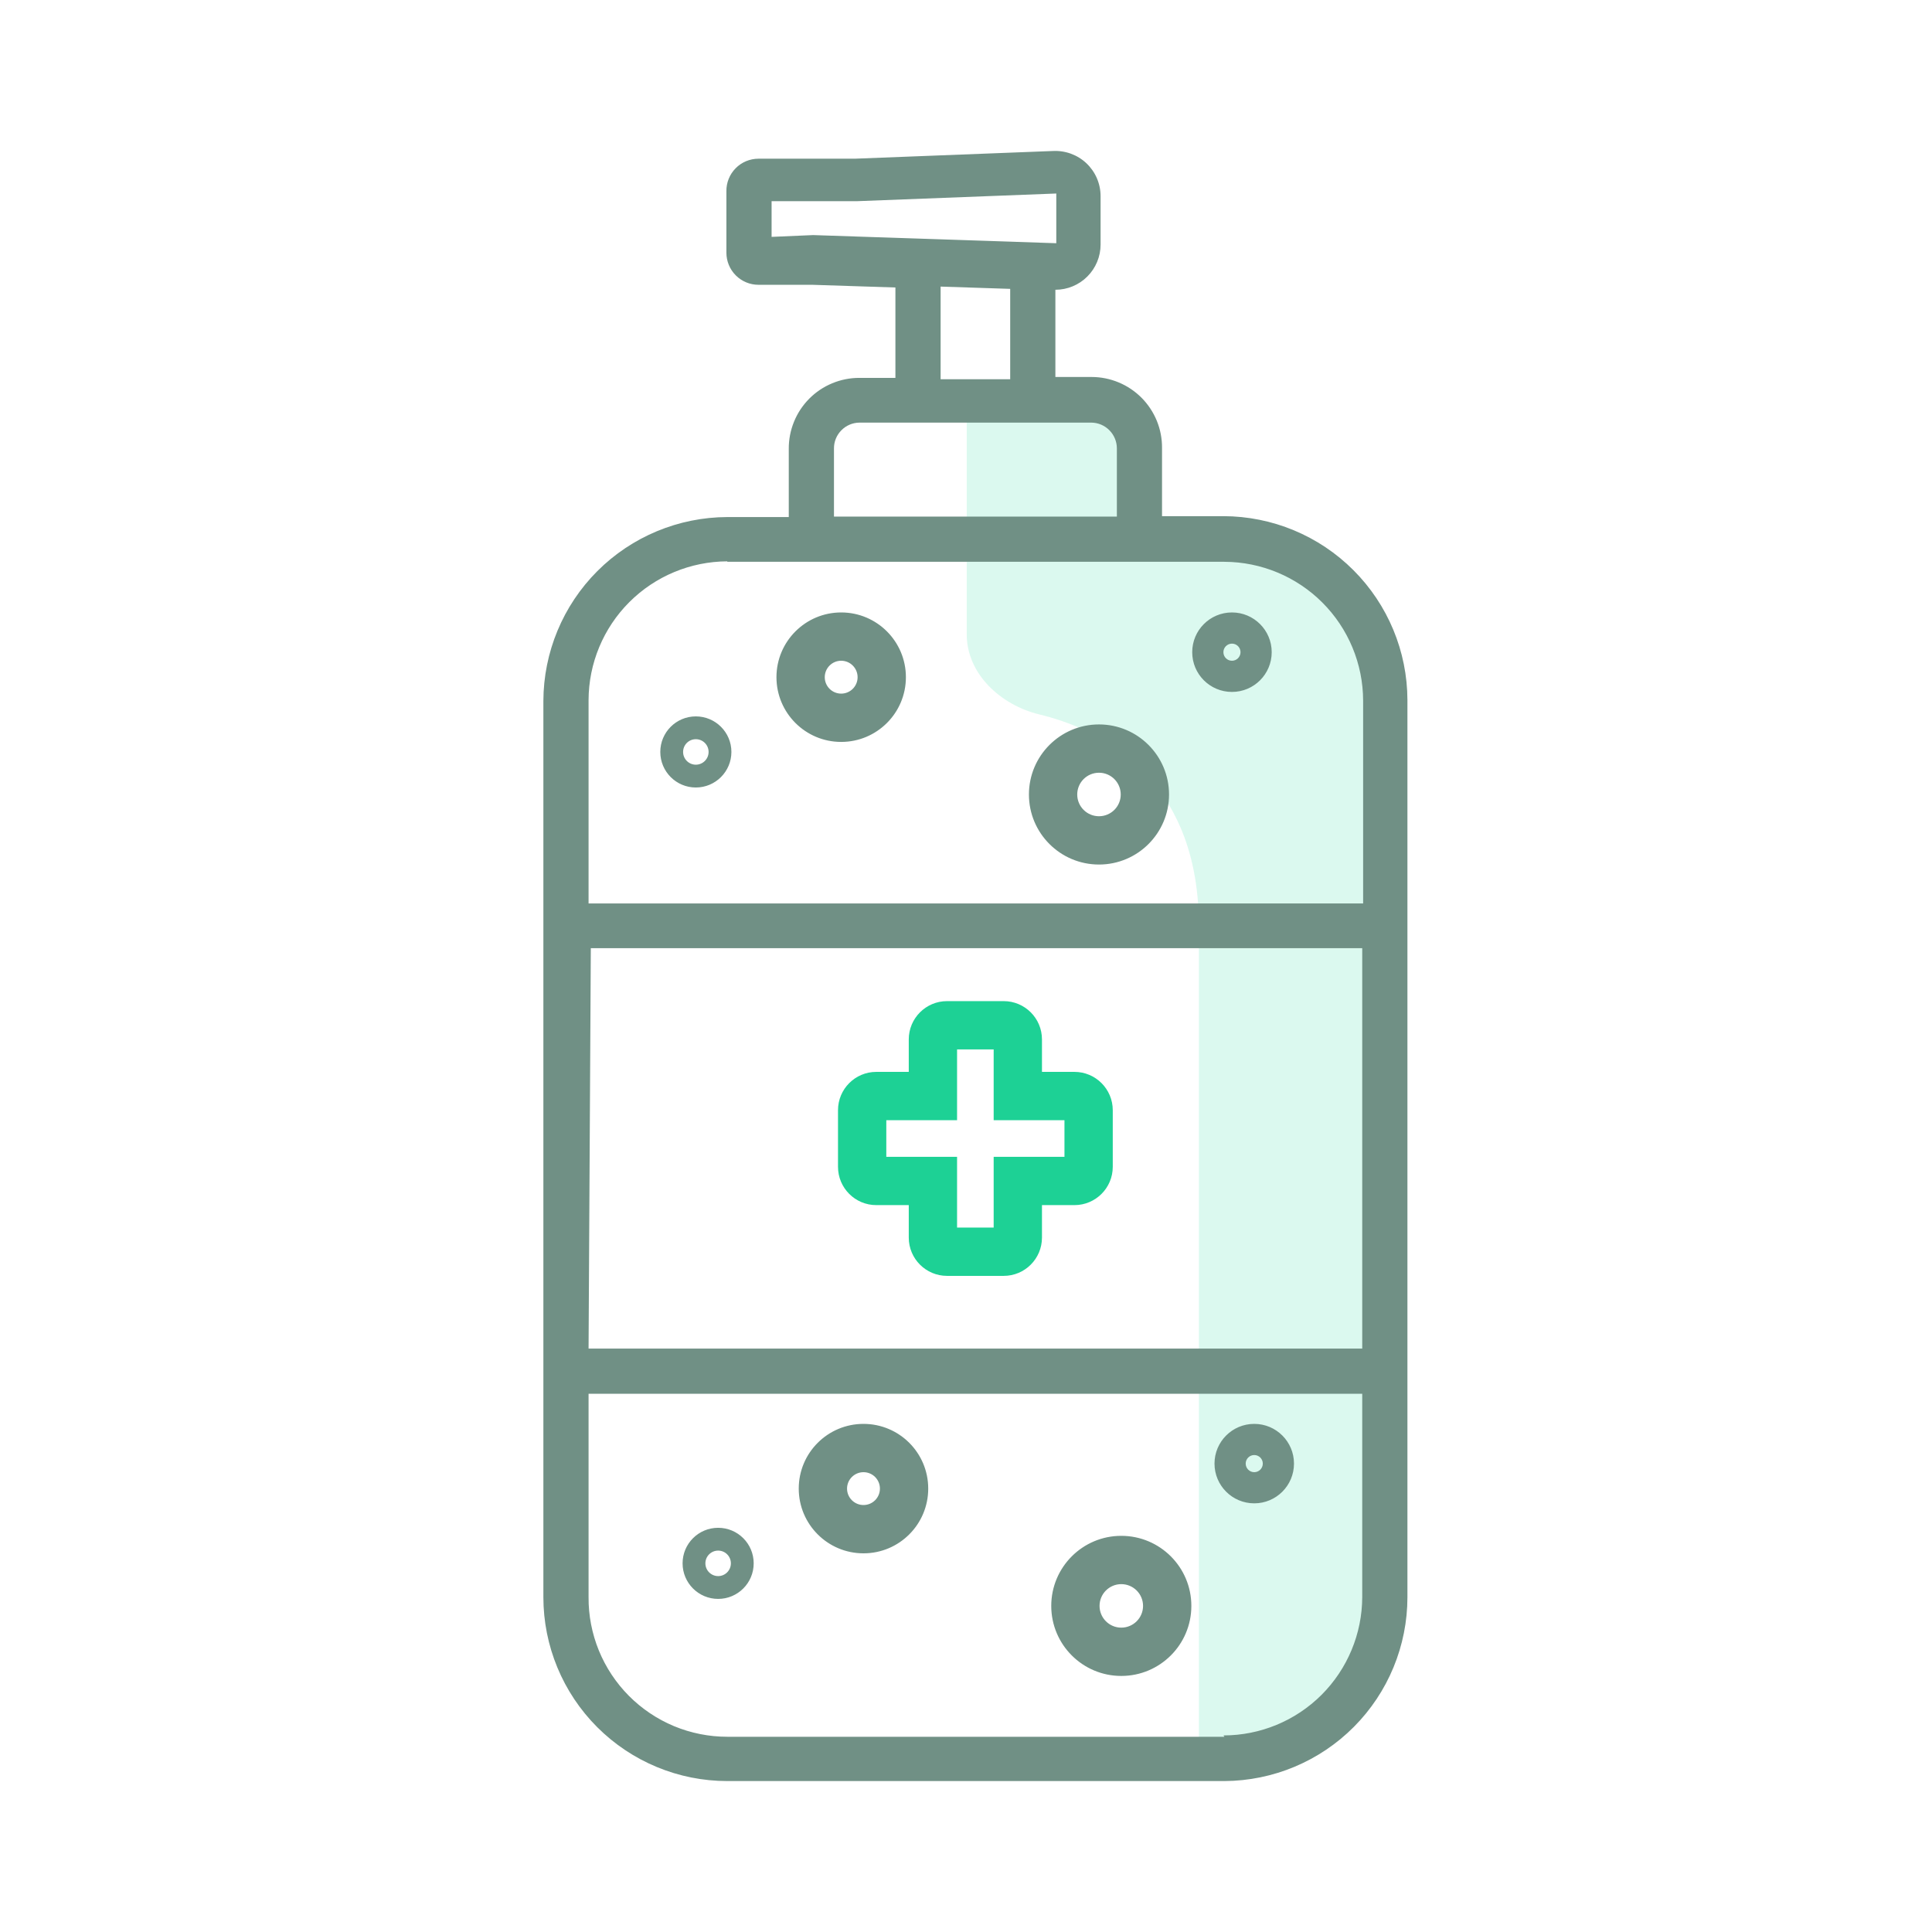
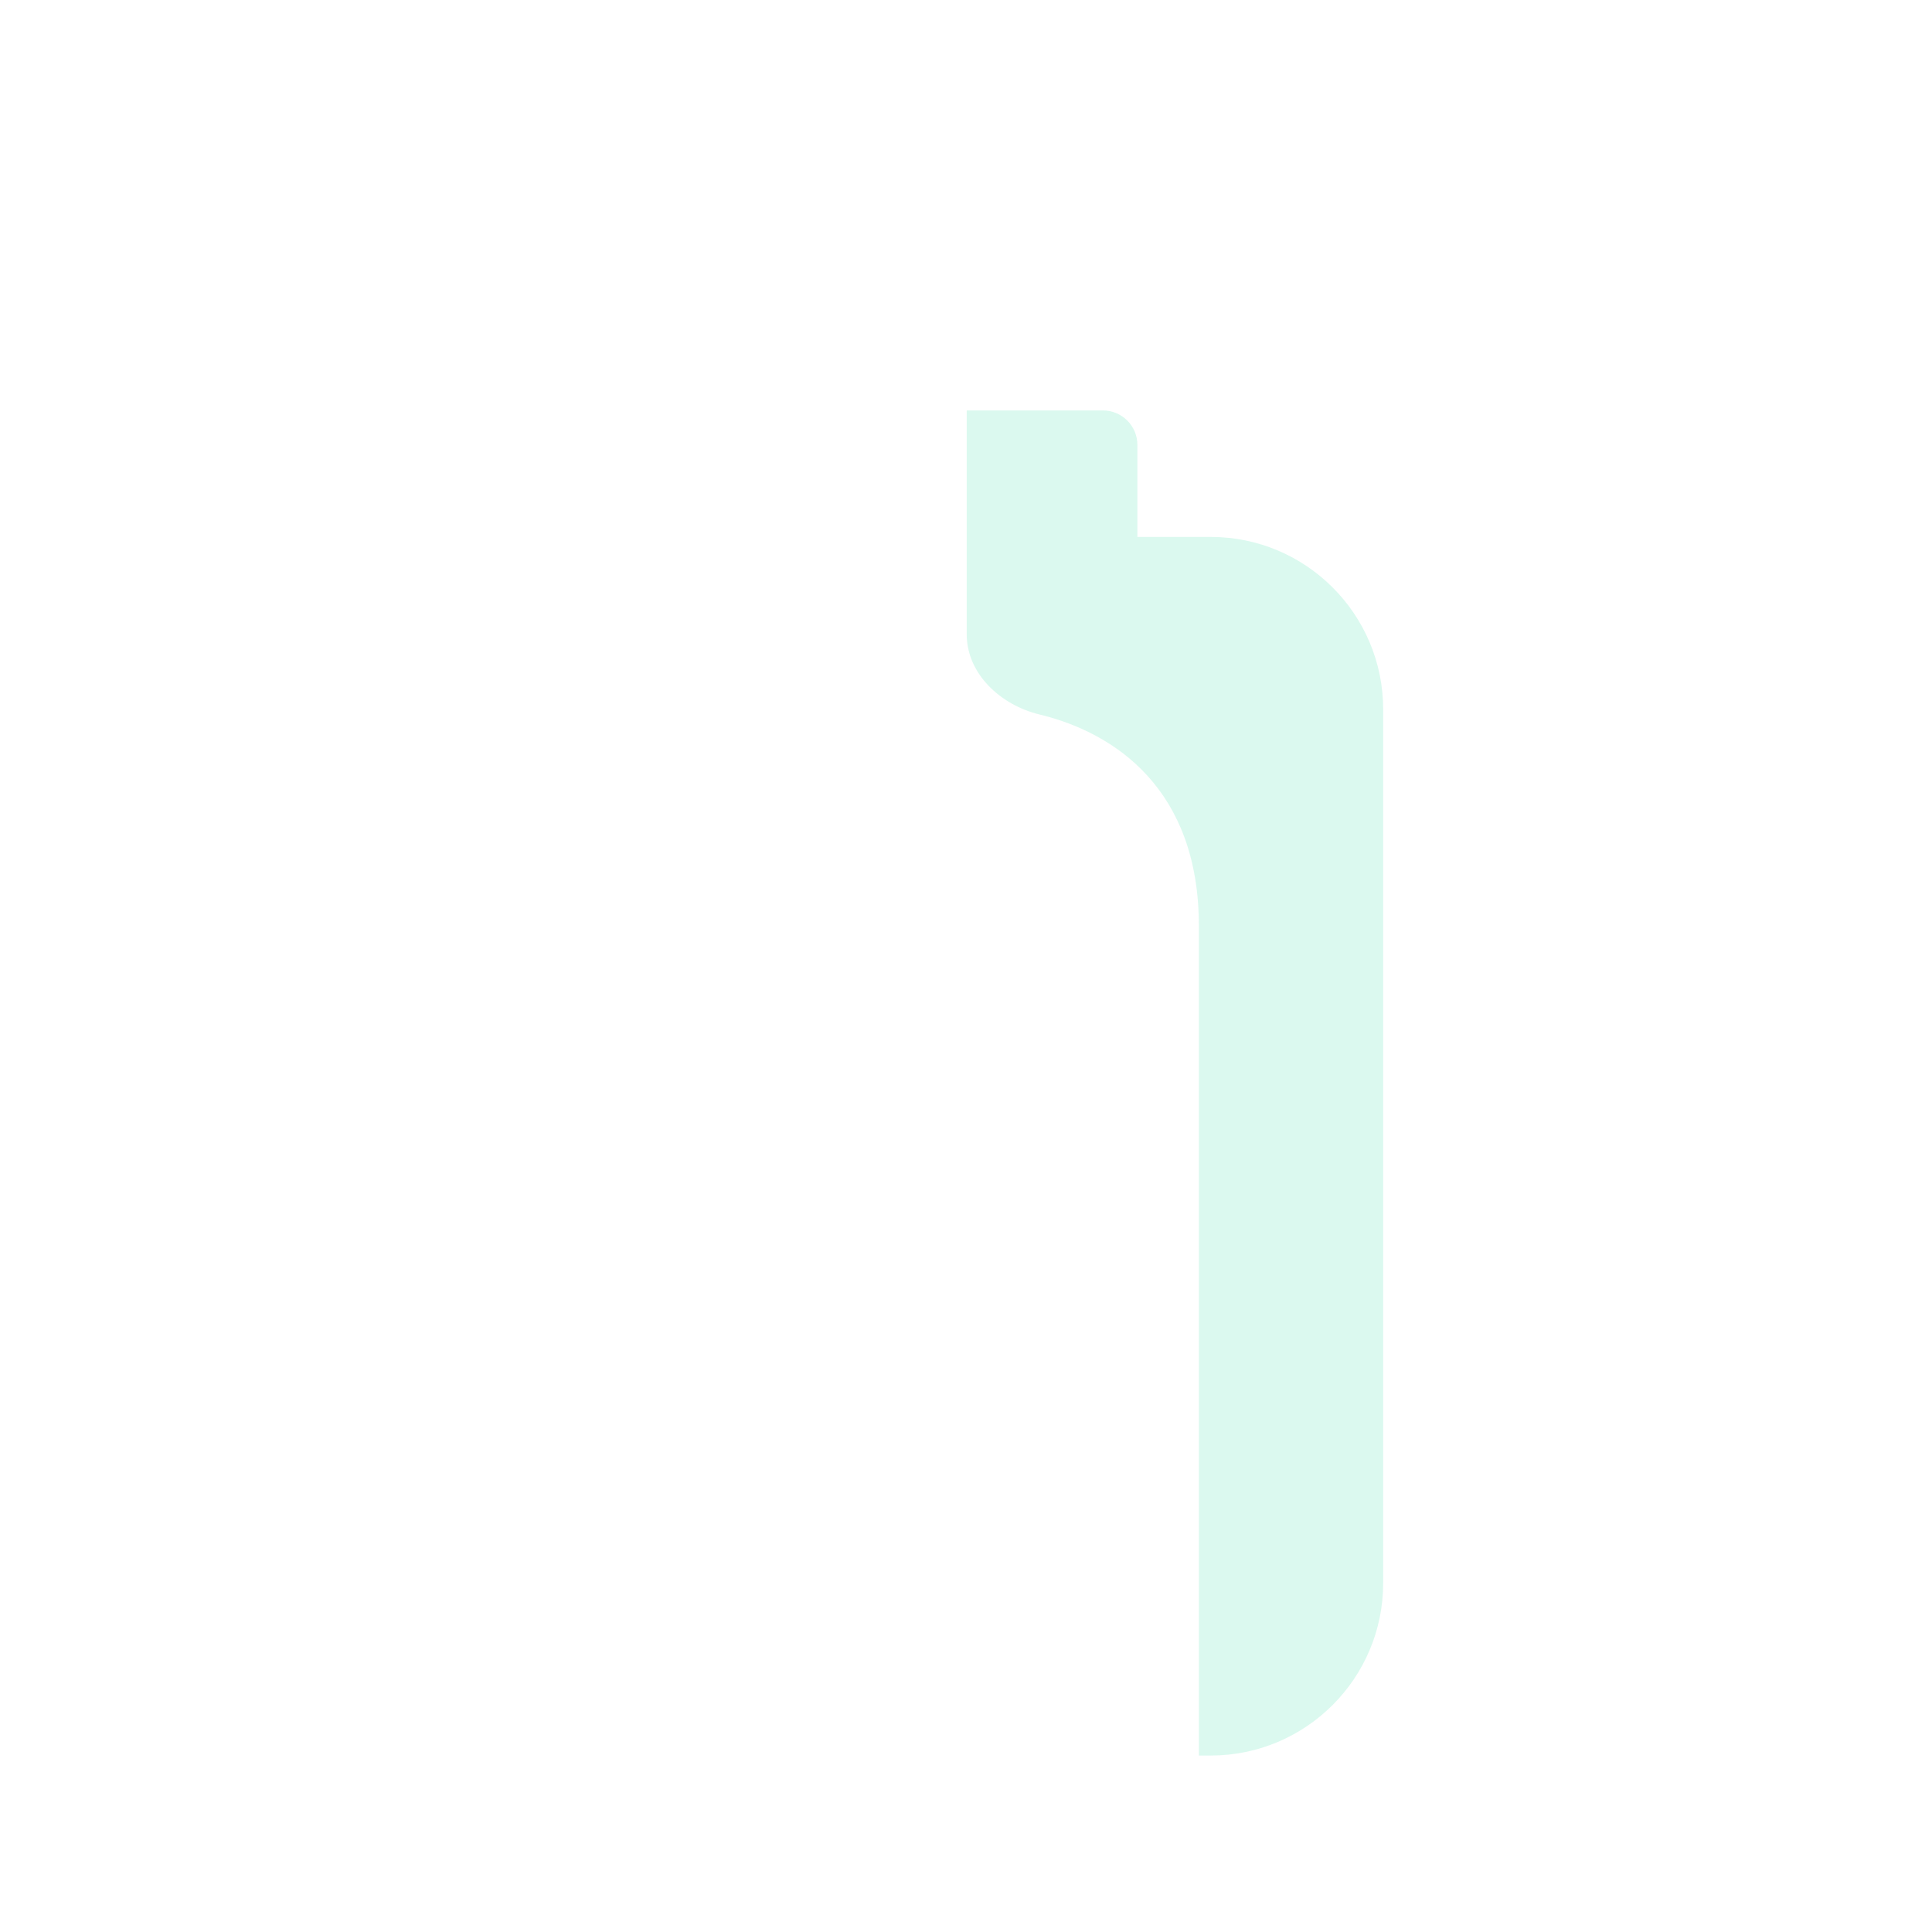
<svg xmlns="http://www.w3.org/2000/svg" width="56" height="56" viewBox="0 0 56 56" fill="none">
-   <path fill-rule="evenodd" clip-rule="evenodd" d="M27.741 30.418V32.469H25.69V33.531H27.741V35.582H28.802V33.531H30.854V32.469H28.802V30.418H27.741ZM26.341 30.128C26.341 29.515 26.838 29.018 27.451 29.018H29.092C29.705 29.018 30.202 29.515 30.202 30.128V31.069H31.143C31.756 31.069 32.254 31.567 32.254 32.18V33.821C32.254 34.434 31.756 34.931 31.143 34.931H30.202V35.872C30.202 36.485 29.705 36.982 29.092 36.982H27.451C26.838 36.982 26.341 36.485 26.341 35.872V34.931H25.4C24.787 34.931 24.29 34.434 24.29 33.821V32.18C24.29 31.567 24.787 31.069 25.4 31.069H26.341V30.128Z" fill="#1DD195" />
  <path opacity="0.56" d="M28.021 18.385V11.897H31.968C32.521 11.897 32.968 12.345 32.968 12.897V15.563H35.092C37.853 15.563 40.092 17.802 40.092 20.563V45.885C40.092 48.646 37.853 50.885 35.092 50.885H34.75V26.839C34.75 22.866 32.307 21.236 30.125 20.708C29.006 20.437 28.021 19.535 28.021 18.385Z" fill="#BFF5E3" />
-   <path fill-rule="evenodd" clip-rule="evenodd" d="M35.464 14.961H33.682V12.983C33.684 12.714 33.633 12.447 33.531 12.197C33.429 11.948 33.278 11.721 33.089 11.53C32.899 11.339 32.673 11.187 32.424 11.084C32.175 10.98 31.908 10.927 31.639 10.927H30.591V8.399C30.938 8.399 31.272 8.261 31.517 8.015C31.763 7.769 31.901 7.436 31.901 7.089V5.687C31.901 5.508 31.865 5.331 31.794 5.167C31.724 5.003 31.62 4.855 31.49 4.732C31.36 4.609 31.206 4.515 31.038 4.454C30.87 4.393 30.691 4.367 30.512 4.377L24.775 4.6H21.985C21.862 4.6 21.74 4.625 21.626 4.672C21.512 4.72 21.409 4.789 21.323 4.877C21.236 4.965 21.168 5.069 21.122 5.183C21.076 5.298 21.053 5.42 21.055 5.543V7.325C21.055 7.571 21.153 7.808 21.327 7.982C21.502 8.157 21.738 8.255 21.985 8.255H23.544L25.954 8.333V10.953H24.906C24.637 10.953 24.37 11.006 24.121 11.11C23.872 11.213 23.646 11.365 23.456 11.556C23.267 11.747 23.116 11.974 23.015 12.223C22.913 12.473 22.861 12.74 22.863 13.009V14.987H21.081C19.668 14.991 18.314 15.554 17.315 16.553C16.316 17.552 15.754 18.906 15.75 20.319V46.294C15.75 47.708 16.312 49.064 17.311 50.063C18.311 51.063 19.667 51.625 21.081 51.625H35.49C36.899 51.618 38.249 51.053 39.243 50.054C40.237 49.055 40.795 47.703 40.795 46.294V20.293C40.792 18.88 40.229 17.526 39.23 16.527C38.231 15.527 36.877 14.965 35.464 14.961ZM17.125 27.484H39.485V39.089H17.06L17.125 27.484ZM22.365 6.866V5.831H24.854L30.617 5.609V7.05L23.57 6.814L22.365 6.866ZM27.264 8.307L29.281 8.373V10.992H27.264V8.307ZM24.173 12.996C24.172 12.801 24.249 12.613 24.387 12.473C24.524 12.333 24.71 12.253 24.906 12.25H31.639C31.835 12.253 32.021 12.333 32.158 12.473C32.296 12.613 32.373 12.801 32.373 12.996V14.974H24.173V12.996ZM21.081 16.284H35.49C36.556 16.288 37.576 16.712 38.33 17.466C39.083 18.219 39.508 19.24 39.511 20.306V26.187H17.06V20.293C17.063 19.227 17.488 18.206 18.241 17.453C18.995 16.699 20.016 16.275 21.081 16.271V16.284ZM35.49 50.341H21.081C20.551 50.341 20.026 50.236 19.536 50.033C19.047 49.829 18.602 49.53 18.228 49.154C17.855 48.778 17.559 48.332 17.358 47.841C17.158 47.35 17.056 46.824 17.06 46.294V40.399H39.485V46.294C39.482 47.358 39.056 48.377 38.303 49.129C37.549 49.88 36.528 50.302 35.464 50.302L35.49 50.341ZM24.552 43.148C24.552 42.885 24.766 42.672 25.029 42.672C25.292 42.672 25.505 42.885 25.505 43.148C25.505 43.411 25.292 43.624 25.029 43.624C24.766 43.624 24.552 43.411 24.552 43.148ZM25.029 41.272C23.992 41.272 23.152 42.111 23.152 43.148C23.152 44.184 23.992 45.024 25.029 45.024C26.065 45.024 26.905 44.184 26.905 43.148C26.905 42.111 26.065 41.272 25.029 41.272ZM31.871 46.548C31.871 46.199 32.153 45.917 32.501 45.917C32.849 45.917 33.132 46.199 33.132 46.548C33.132 46.896 32.849 47.178 32.501 47.178C32.153 47.178 31.871 46.896 31.871 46.548ZM32.501 44.517C31.38 44.517 30.471 45.426 30.471 46.548C30.471 47.669 31.38 48.578 32.501 48.578C33.623 48.578 34.532 47.669 34.532 46.548C34.532 45.426 33.623 44.517 32.501 44.517ZM36.355 42.672C36.492 42.672 36.603 42.56 36.603 42.423C36.603 42.286 36.492 42.175 36.355 42.175C36.218 42.175 36.107 42.286 36.107 42.423C36.107 42.56 36.218 42.672 36.355 42.672ZM35.203 42.423C35.203 41.787 35.719 41.272 36.355 41.272C36.991 41.272 37.507 41.787 37.507 42.423C37.507 43.06 36.991 43.575 36.355 43.575C35.719 43.575 35.203 43.06 35.203 42.423ZM21.185 45.314C21.185 45.518 21.02 45.684 20.816 45.684C20.612 45.684 20.446 45.518 20.446 45.314C20.446 45.11 20.612 44.945 20.816 44.945C21.02 44.945 21.185 45.11 21.185 45.314ZM20.816 44.284C20.247 44.284 19.785 44.745 19.785 45.314C19.785 45.883 20.247 46.345 20.816 46.345C21.385 46.345 21.846 45.883 21.846 45.314C21.846 44.745 21.385 44.284 20.816 44.284ZM24.382 19.152C24.119 19.152 23.906 19.366 23.906 19.629C23.906 19.892 24.119 20.105 24.382 20.105C24.645 20.105 24.858 19.892 24.858 19.629C24.858 19.366 24.645 19.152 24.382 19.152ZM22.506 19.629C22.506 18.593 23.346 17.752 24.382 17.752C25.418 17.752 26.258 18.593 26.258 19.629C26.258 20.665 25.418 21.505 24.382 21.505C23.346 21.505 22.506 20.665 22.506 19.629ZM31.855 22.398C31.506 22.398 31.224 22.68 31.224 23.029C31.224 23.377 31.506 23.659 31.855 23.659C32.203 23.659 32.485 23.377 32.485 23.029C32.485 22.68 32.203 22.398 31.855 22.398ZM29.824 23.029C29.824 21.907 30.733 20.998 31.855 20.998C32.976 20.998 33.885 21.907 33.885 23.029C33.885 24.15 32.976 25.059 31.855 25.059C30.733 25.059 29.824 24.15 29.824 23.029ZM35.957 18.904C35.957 19.041 35.846 19.152 35.709 19.152C35.572 19.152 35.461 19.041 35.461 18.904C35.461 18.767 35.572 18.656 35.709 18.656C35.846 18.656 35.957 18.767 35.957 18.904ZM35.709 17.752C35.072 17.752 34.557 18.268 34.557 18.904C34.557 19.541 35.072 20.056 35.709 20.056C36.345 20.056 36.861 19.541 36.861 18.904C36.861 18.268 36.345 17.752 35.709 17.752ZM20.169 22.165C20.373 22.165 20.539 21.999 20.539 21.795C20.539 21.591 20.373 21.426 20.169 21.426C19.965 21.426 19.8 21.591 19.8 21.795C19.8 21.999 19.965 22.165 20.169 22.165ZM19.139 21.795C19.139 21.226 19.6 20.765 20.169 20.765C20.738 20.765 21.2 21.226 21.2 21.795C21.2 22.364 20.738 22.826 20.169 22.826C19.6 22.826 19.139 22.364 19.139 21.795Z" fill="#709085" />
</svg>